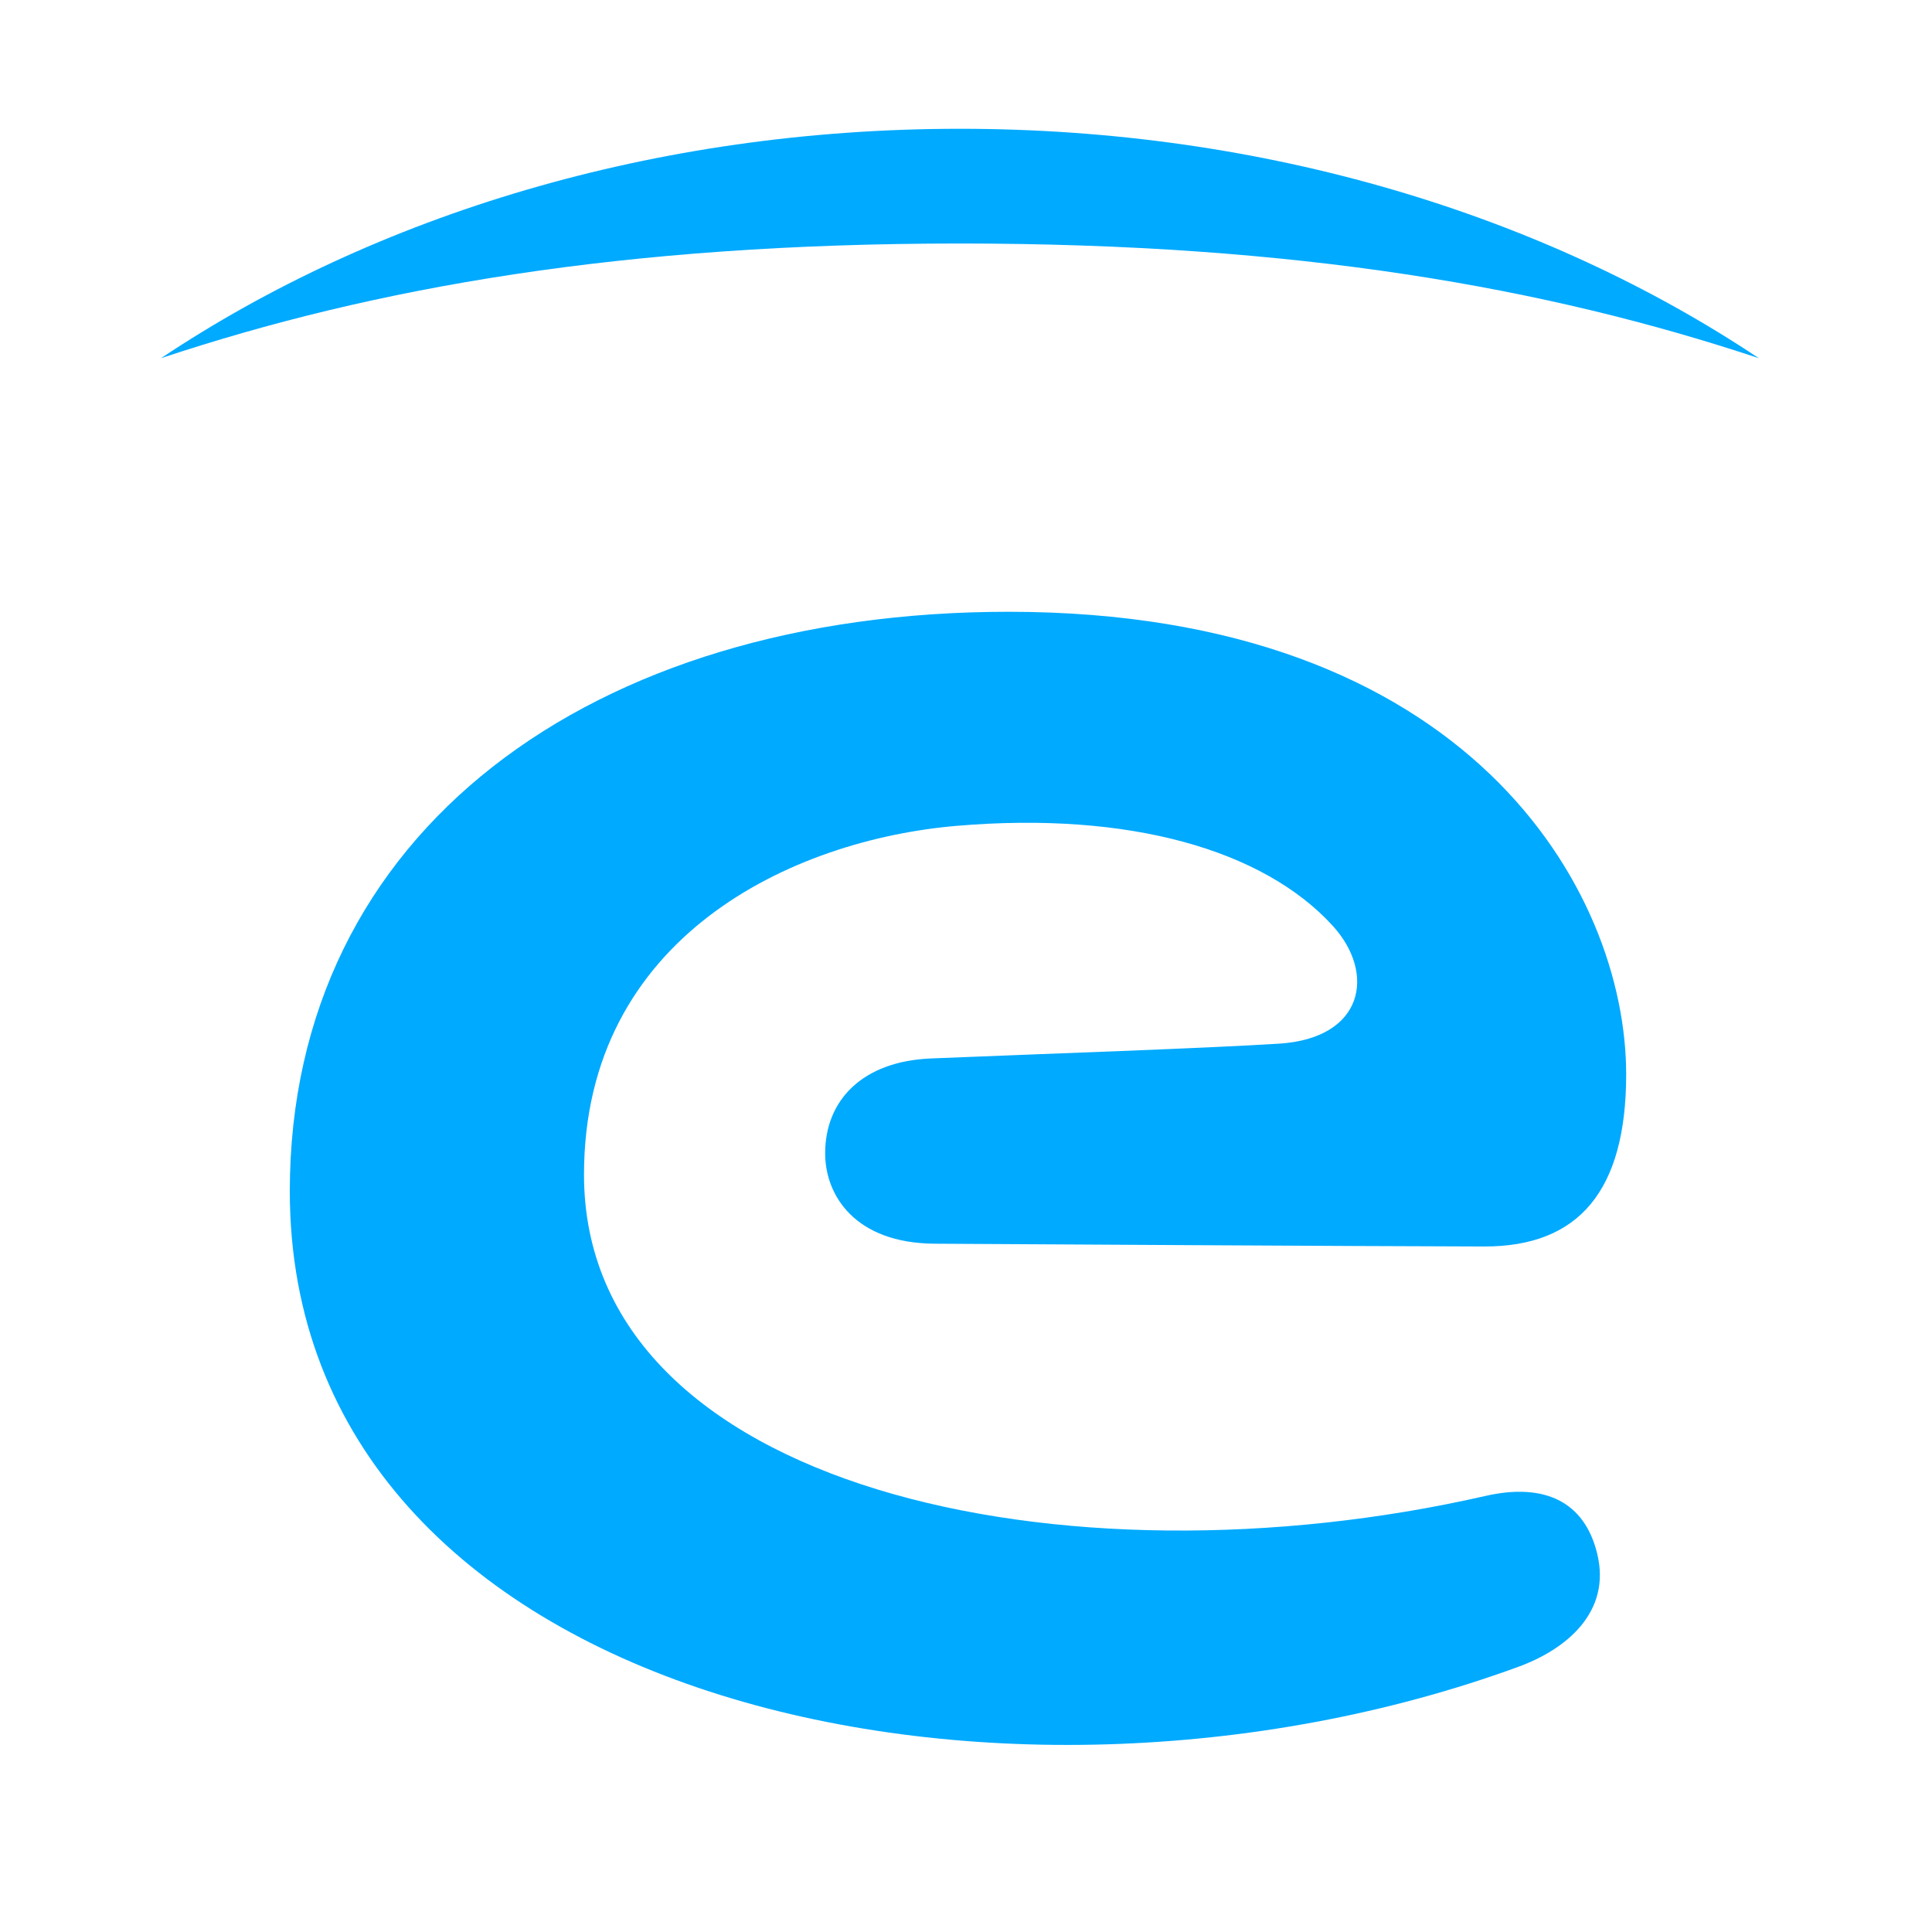
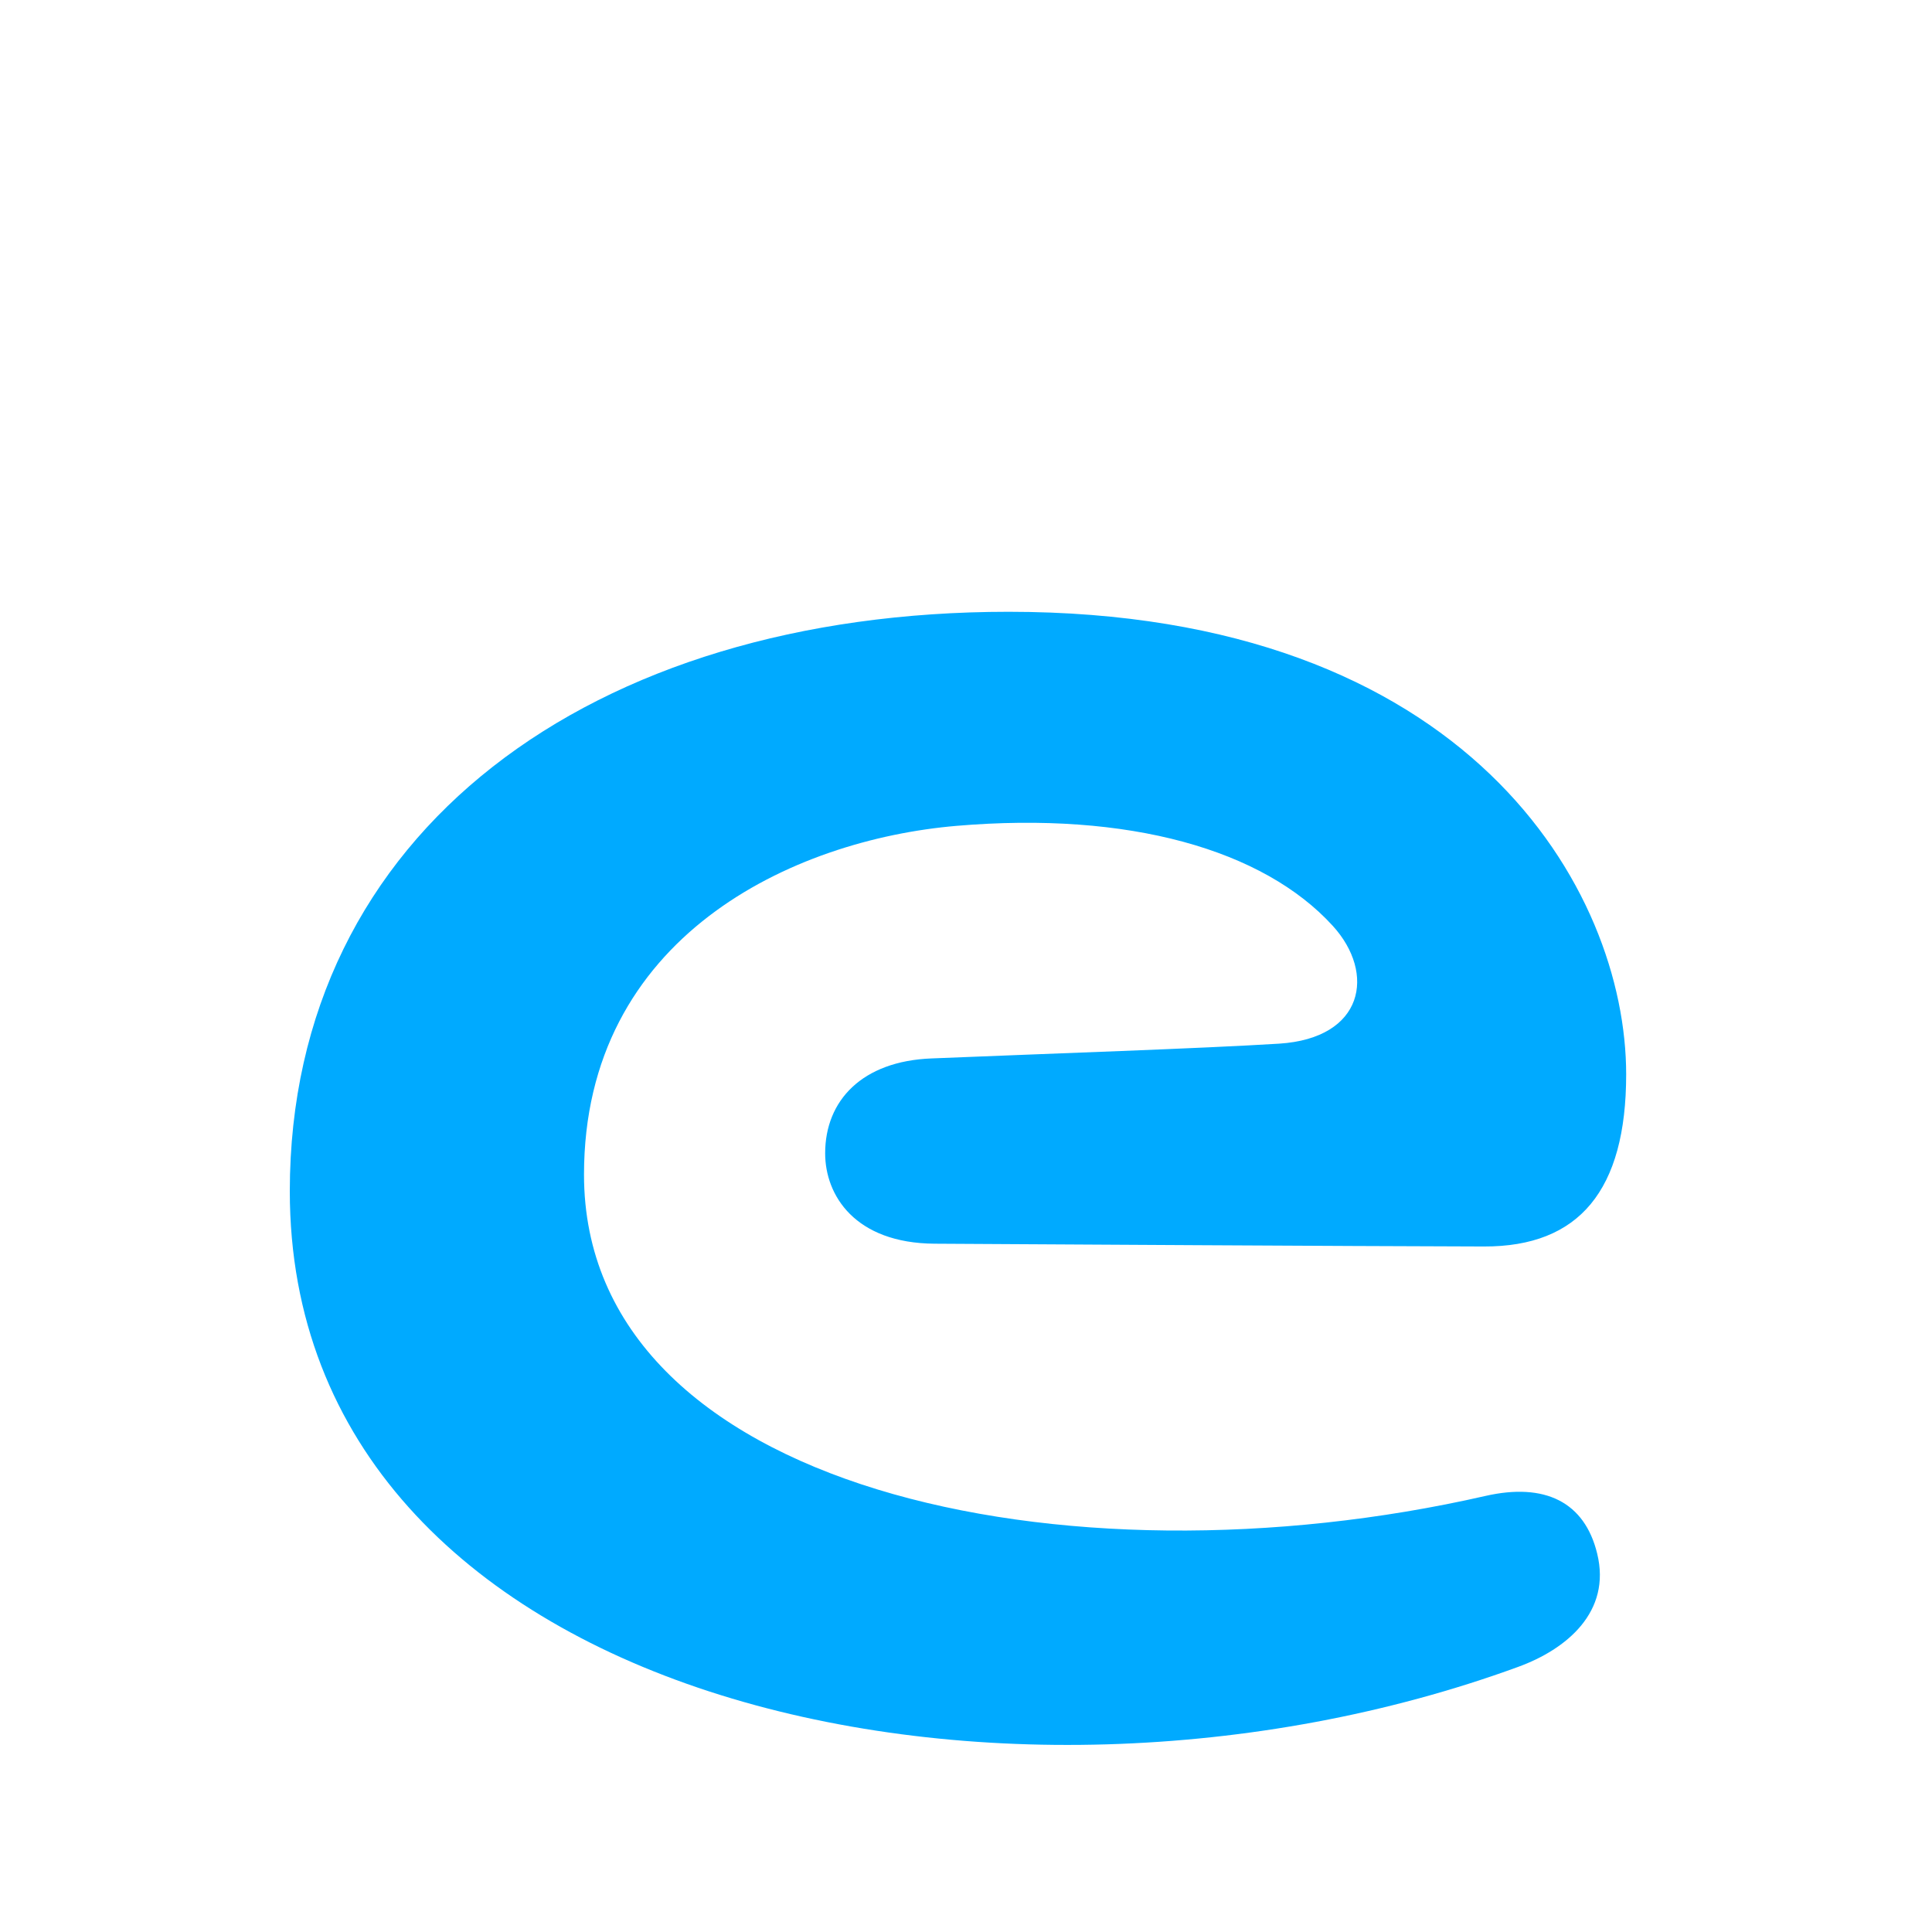
<svg xmlns="http://www.w3.org/2000/svg" width="50" height="50" viewBox="0 0 50 50">
  <g fill="#0AF" fill-rule="nonzero">
-     <path d="M45.518 9.27c-5.541-3.698-12.769-5.937-20.676-5.937-7.908 0-15.135 2.239-20.675 5.937 5.51-1.832 11.952-2.968 20.675-2.968 8.722 0 15.165 1.136 20.676 2.968M15.114 30.4c0-6.158 5.392-8.665 9.642-9.027 4.454-.379 7.938.615 9.736 2.588 1.12 1.23.807 2.91-1.39 3.049-2.03.126-5.827.252-8.993.382-1.795.069-2.754 1.087-2.754 2.456 0 1.084.768 2.326 2.835 2.339 2.963.016 10.484.063 14.215.072 2.463.007 3.68-1.453 3.68-4.454 0-4.758-4.073-11.972-15.984-11.972-10.79 0-18.601 5.691-18.601 14.995 0 13.195 18.342 17.22 31.778 12.315 1.271-.46 2.426-1.431 2.057-2.935-.324-1.337-1.352-1.845-2.897-1.492-10.878 2.482-23.324-.17-23.324-8.317z" />
+     <path d="M45.518 9.27M15.114 30.4c0-6.158 5.392-8.665 9.642-9.027 4.454-.379 7.938.615 9.736 2.588 1.12 1.23.807 2.91-1.39 3.049-2.03.126-5.827.252-8.993.382-1.795.069-2.754 1.087-2.754 2.456 0 1.084.768 2.326 2.835 2.339 2.963.016 10.484.063 14.215.072 2.463.007 3.68-1.453 3.68-4.454 0-4.758-4.073-11.972-15.984-11.972-10.79 0-18.601 5.691-18.601 14.995 0 13.195 18.342 17.22 31.778 12.315 1.271-.46 2.426-1.431 2.057-2.935-.324-1.337-1.352-1.845-2.897-1.492-10.878 2.482-23.324-.17-23.324-8.317z" />
  </g>
</svg>